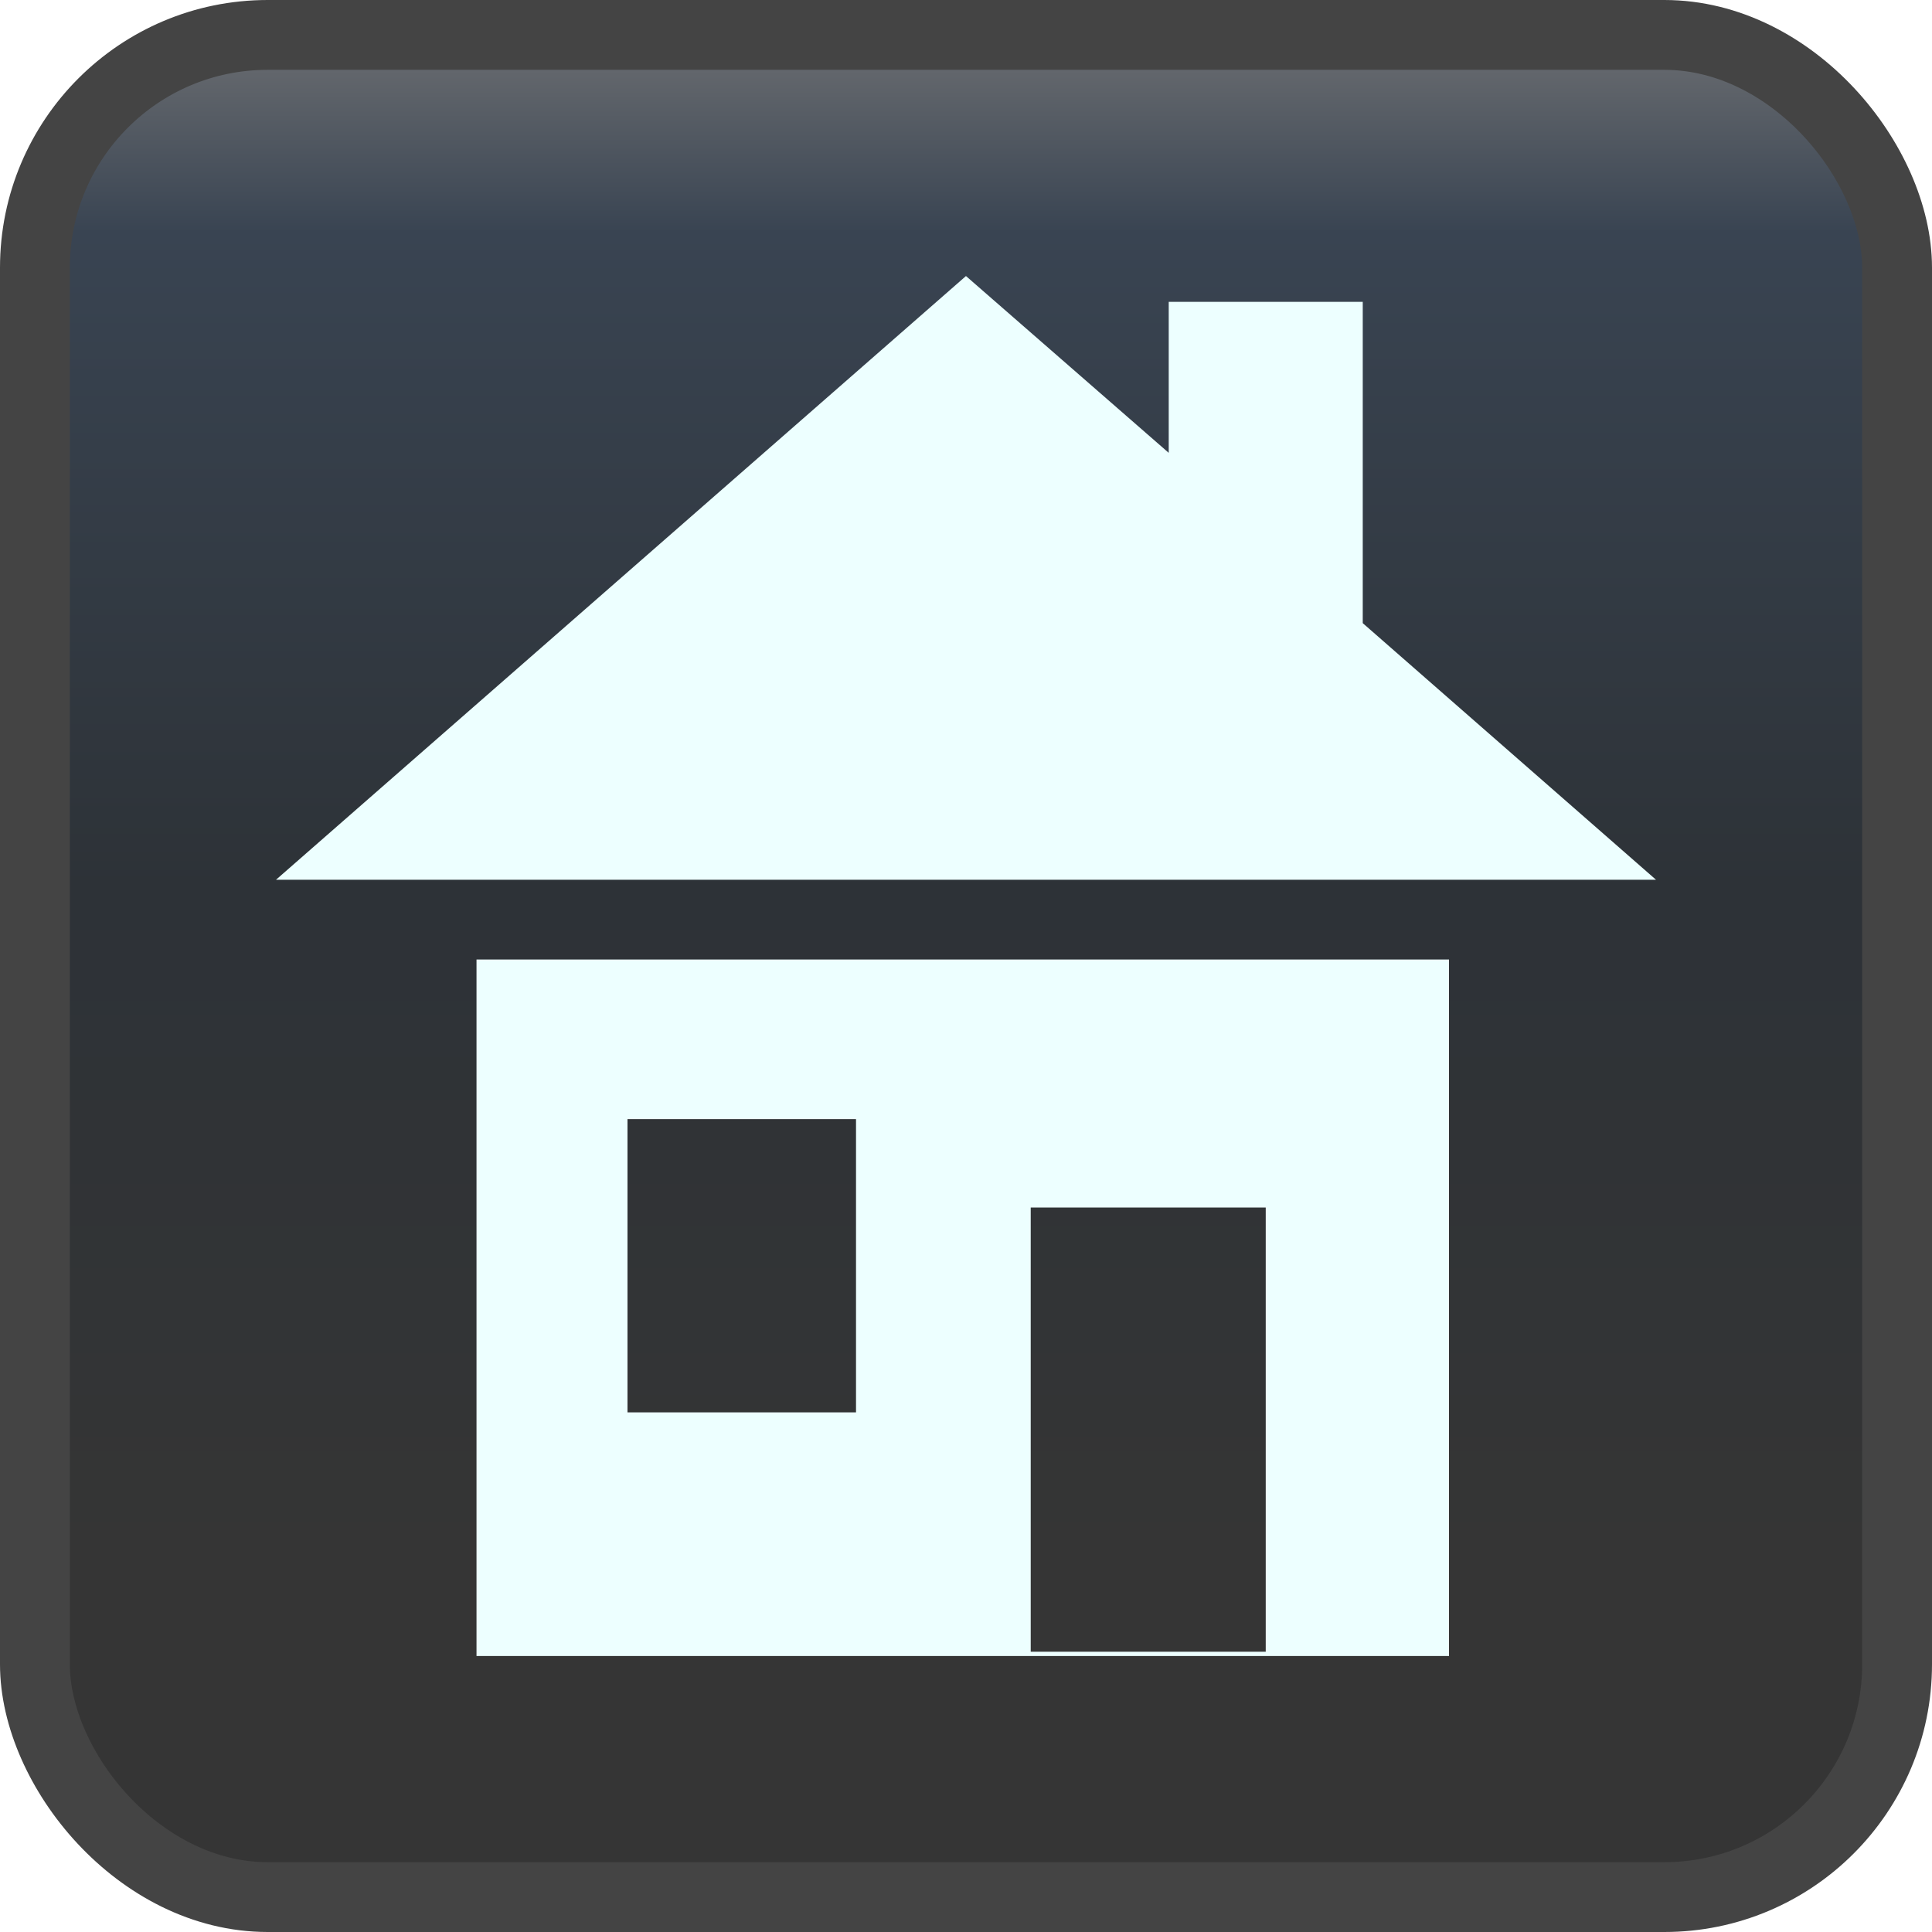
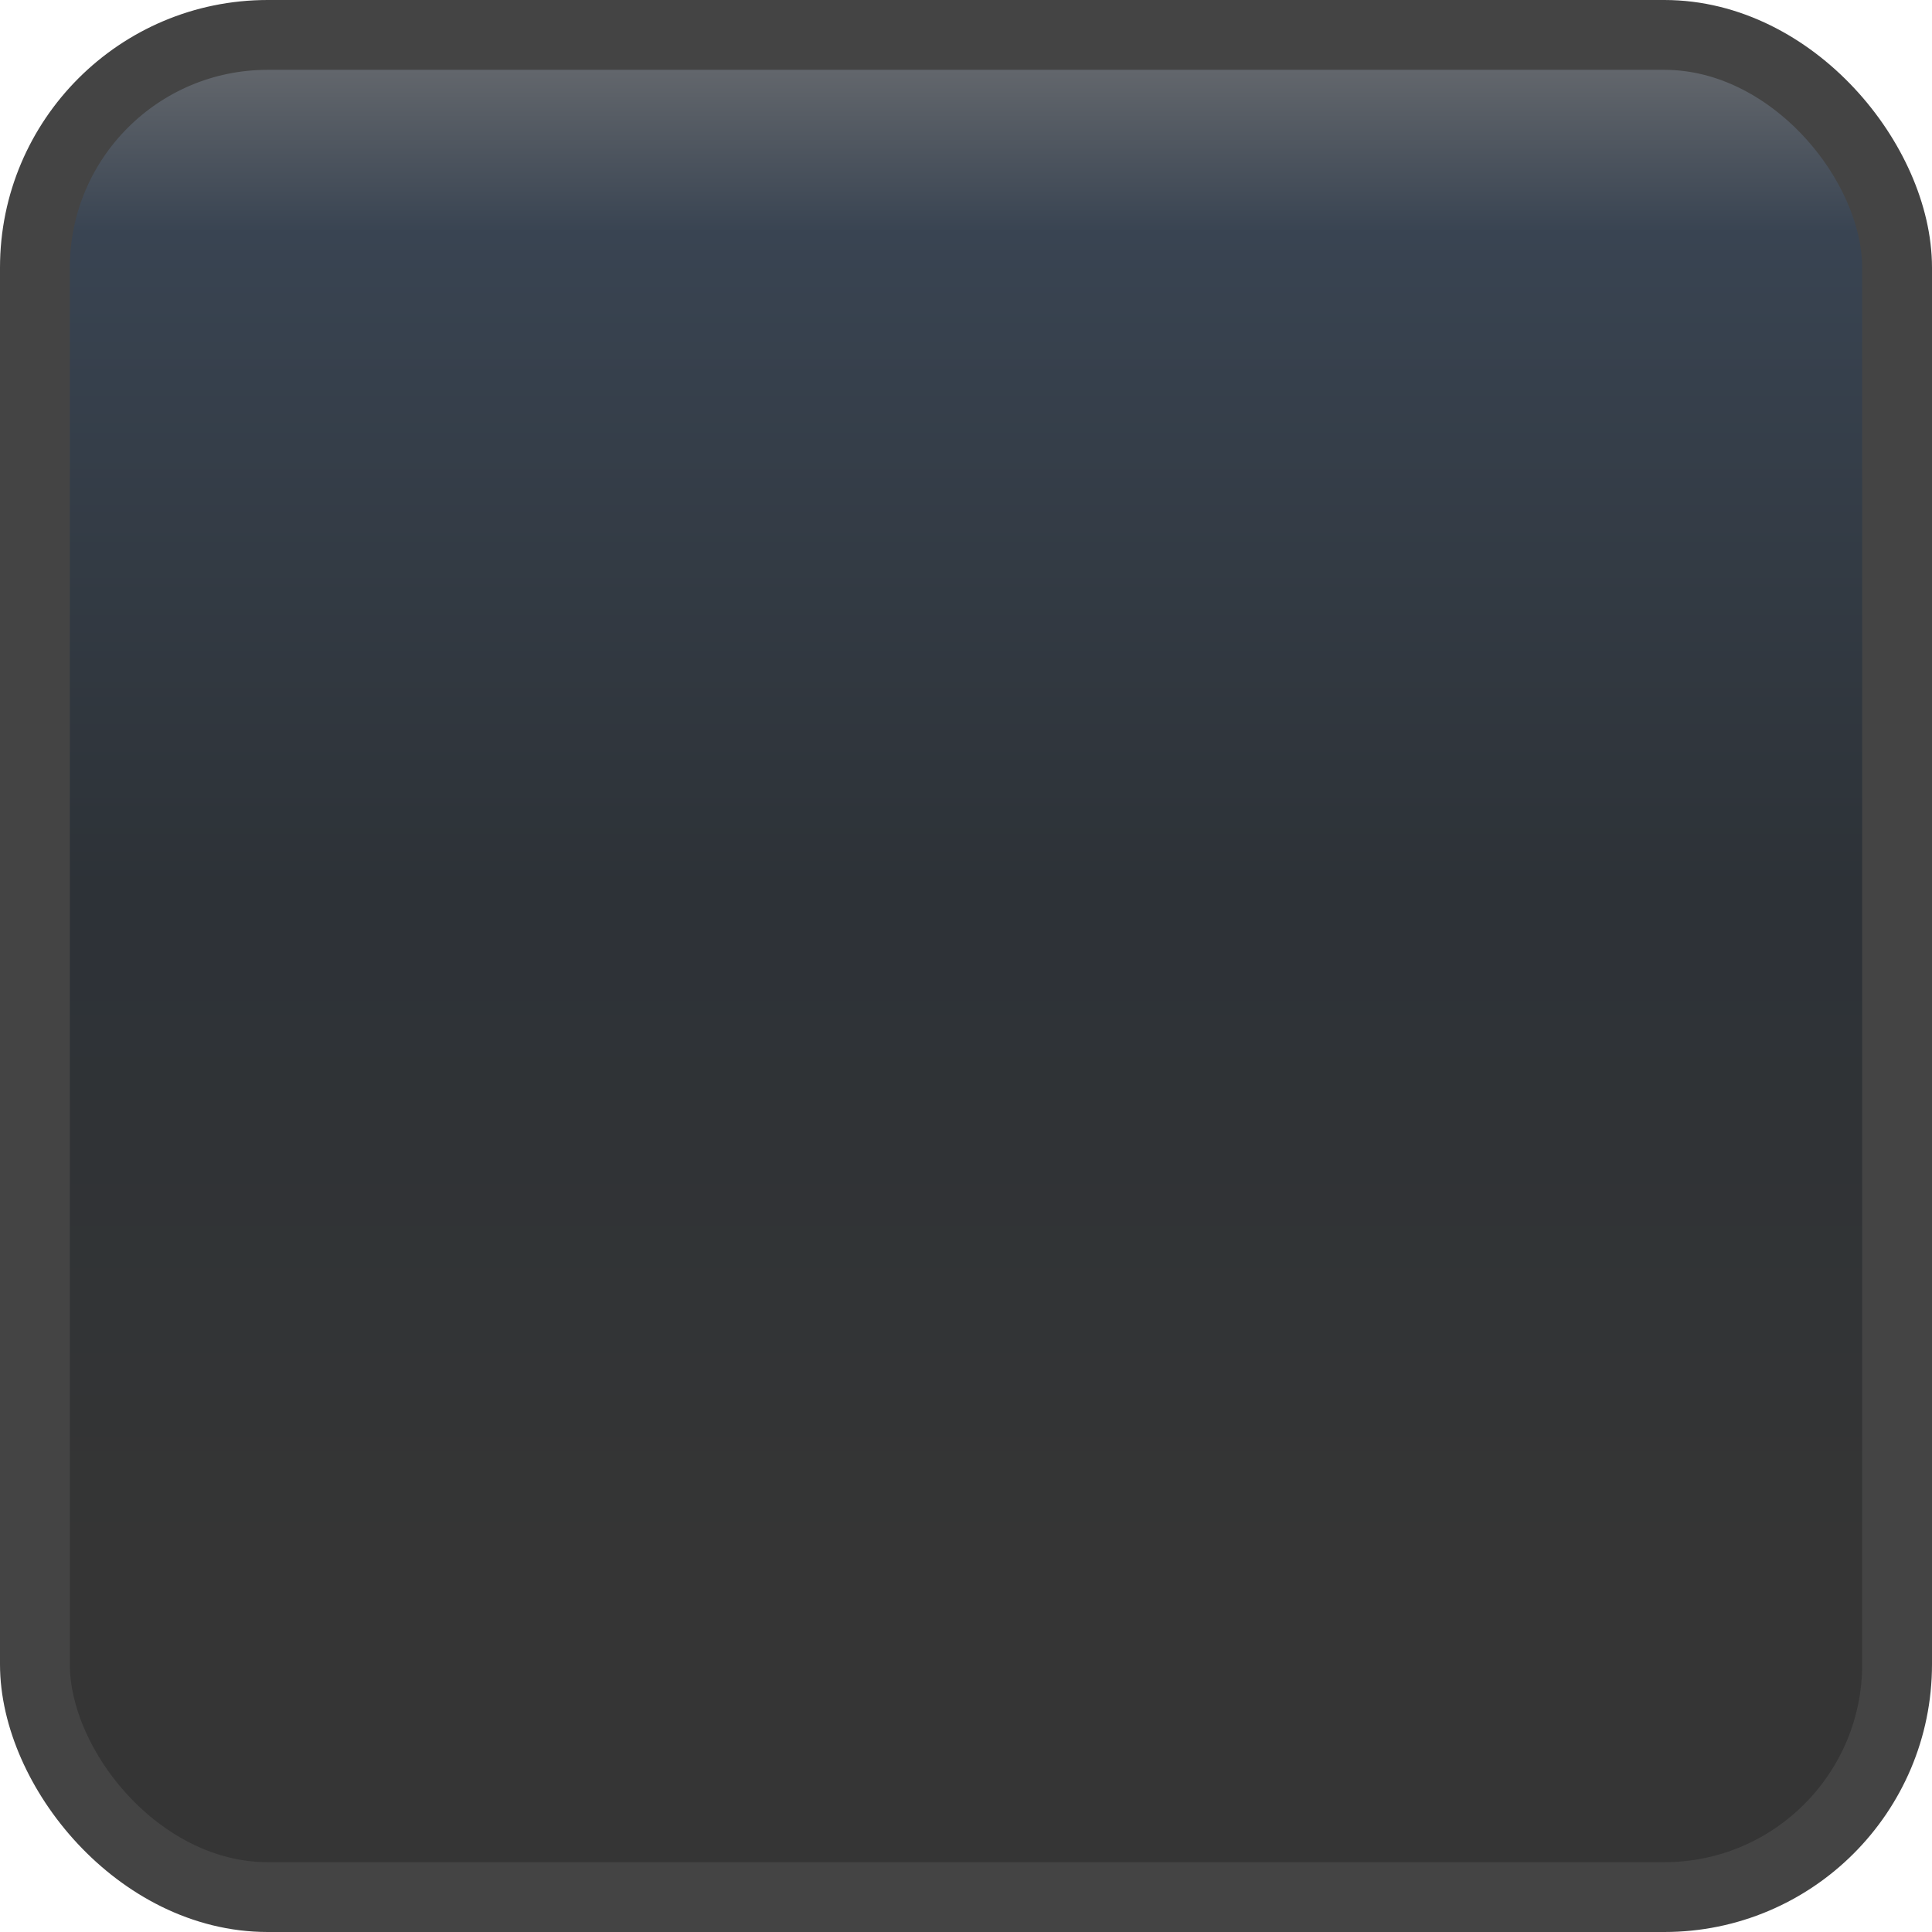
<svg xmlns="http://www.w3.org/2000/svg" xmlns:xlink="http://www.w3.org/1999/xlink" class="testSVG" height="28" width="28" version="1.1" viewBox="0 0 28 28">
  <style type="text/css">.cesium-sceneModePicker-rectButton {
    cursor: pointer;
    -moz-user-select: none;
    -webkit-user-select: none;
    user-select: none;
}
.cesium-sceneModePicker-rectButton .cesium-sceneModePicker-buttonGlow {
    fill: #fff;
    stroke: none;
    filter: url(#sceneMode_blurred);
    display: none;
}
.cesium-sceneModePicker-rectButton:hover .cesium-sceneModePicker-buttonGlow {
    display: block;
}
.cesium-sceneModePicker-rectButton .cesium-sceneModePicker-buttonPath {
    fill: #edffff;
}
.cesium-sceneModePicker-rectButton .cesium-sceneModePicker-buttonMain {
    fill: url(#sceneMode_buttonNormal);
    stroke: #444;
    stroke-width: 1.2;
}
.cesium-sceneModePicker-rectButton:hover .cesium-sceneModePicker-buttonMain {
    fill: url(#sceneMode_buttonHovered);
    stroke: #AEF;
}
.cesium-sceneModePicker-rectButton:active .cesium-sceneModePicker-buttonMain {
    fill: #ABD6FF;
}
.cesium-sceneModePicker-buttonDisabled {
    -moz-user-select: none;
    -webkit-user-select: none;
    user-select: none;
}
.cesium-sceneModePicker-buttonDisabled .cesium-sceneModePicker-buttonMain {
    fill: url(#sceneMode_buttonDisabled);
    stroke: #555;
}
.cesium-sceneModePicker-buttonDisabled .cesium-sceneModePicker-buttonPath {
    fill: #818181;
}
.cesium-sceneModePicker-buttonDisabled .cesium-sceneModePicker-buttonGlow {
    display: none;
}
.cesium-sceneModePicker-buttonToggled .cesium-sceneModePicker-buttonGlow {
    display: block;
    fill: #2E2;
}
.cesium-sceneModePicker-buttonToggled .cesium-sceneModePicker-buttonMain {
    stroke: #2E2;
}
.cesium-sceneModePicker-buttonToggled:hover .cesium-sceneModePicker-buttonGlow {
    fill: #fff;
}
.cesium-sceneModePicker-buttonToggled:hover .cesium-sceneModePicker-buttonMain {
    stroke: #2E2;
}</style>
  <rect transform="matrix(0.845,0,0,0.848,37.18,0)" display="none" rx="2" ry="2" height="32" filter="url(#sceneMode_blurred)" width="32" y="0" x="0" class="cesium-sceneModePicker-buttonGlow" fill="#FFF" />
  <rect rx="3.373" ry="3.373" height="26.988" width="26.988" stroke="#444" y="0.506" x="0.506" stroke-width="1.012" class="cesium-sceneModePicker-buttonMain" fill="url(#linearGradient4392)" />
  <rect transform="matrix(0.845,0,0,0.848,104.78,0)" display="none" rx="2" ry="2" height="32" filter="url(#sceneMode_blurred)" width="32" y="0" x="0" class="cesium-sceneModePicker-buttonGlow" fill="#FFF" />
  <rect transform="matrix(0.845,0,0,0.848,70.98,0)" display="none" rx="2" ry="2" height="32" filter="url(#sceneMode_blurred)" width="32" y="0" x="0" class="cesium-sceneModePicker-buttonGlow" fill="#FFF" />
  <defs>
    <linearGradient id="sceneMode_buttonNormal" x2="0.5" x1="0.5" y2="1">
      <stop stop-color="#747577" offset="0" />
      <stop stop-color="#394452" offset="0.12" />
      <stop stop-color="#2D3237" offset="0.46" />
      <stop stop-color="#353535" offset="0.81" />
    </linearGradient>
    <linearGradient id="sceneMode_buttonHovered" x2="0.5" x1="0.5" y2="1">
      <stop stop-color="#89B4CF" offset="0" />
      <stop stop-color="#5494C1" offset="0.12" />
      <stop stop-color="#4C8EB8" offset="0.46" />
      <stop stop-color="#5492B7" offset="0.81" />
    </linearGradient>
    <linearGradient id="sceneMode_buttonDisabled" x2="0.5" x1="0.5" y2="1">
      <stop stop-color="#696969" offset="0" />
      <stop stop-color="#333" offset="0.75" />
    </linearGradient>
    <filter id="sceneMode_blurred" height="2" width="2" y="-0.5" x="-0.5" color-interpolation-filters="sRGB">
      <feGaussianBlur stdDeviation="4" in="SourceGraphic" />
    </filter>
    <linearGradient id="linearGradient4392" x1="16" xlink:href="#sceneMode_buttonNormal" gradientUnits="userSpaceOnUse" y1="-0.6" gradientTransform="matrix(0.843,0,0,0.843,0.506,0.506)" x2="16" y2="32.6" />
  </defs>
-   <path fill-rule="evenodd" fill="#edffff" d="M14,4l-10,8.75h20l-4.25-3.719v-4.656h-2.812v2.188l-2.938-2.562zm-7.094,9.906v10.094h14.094v-10.094h-14.094zm2.188,2.313h3.312v4.25h-3.312v-4.25zm5.844,1.281h3.406v6.438h-3.406v-6.438z" />
</svg>